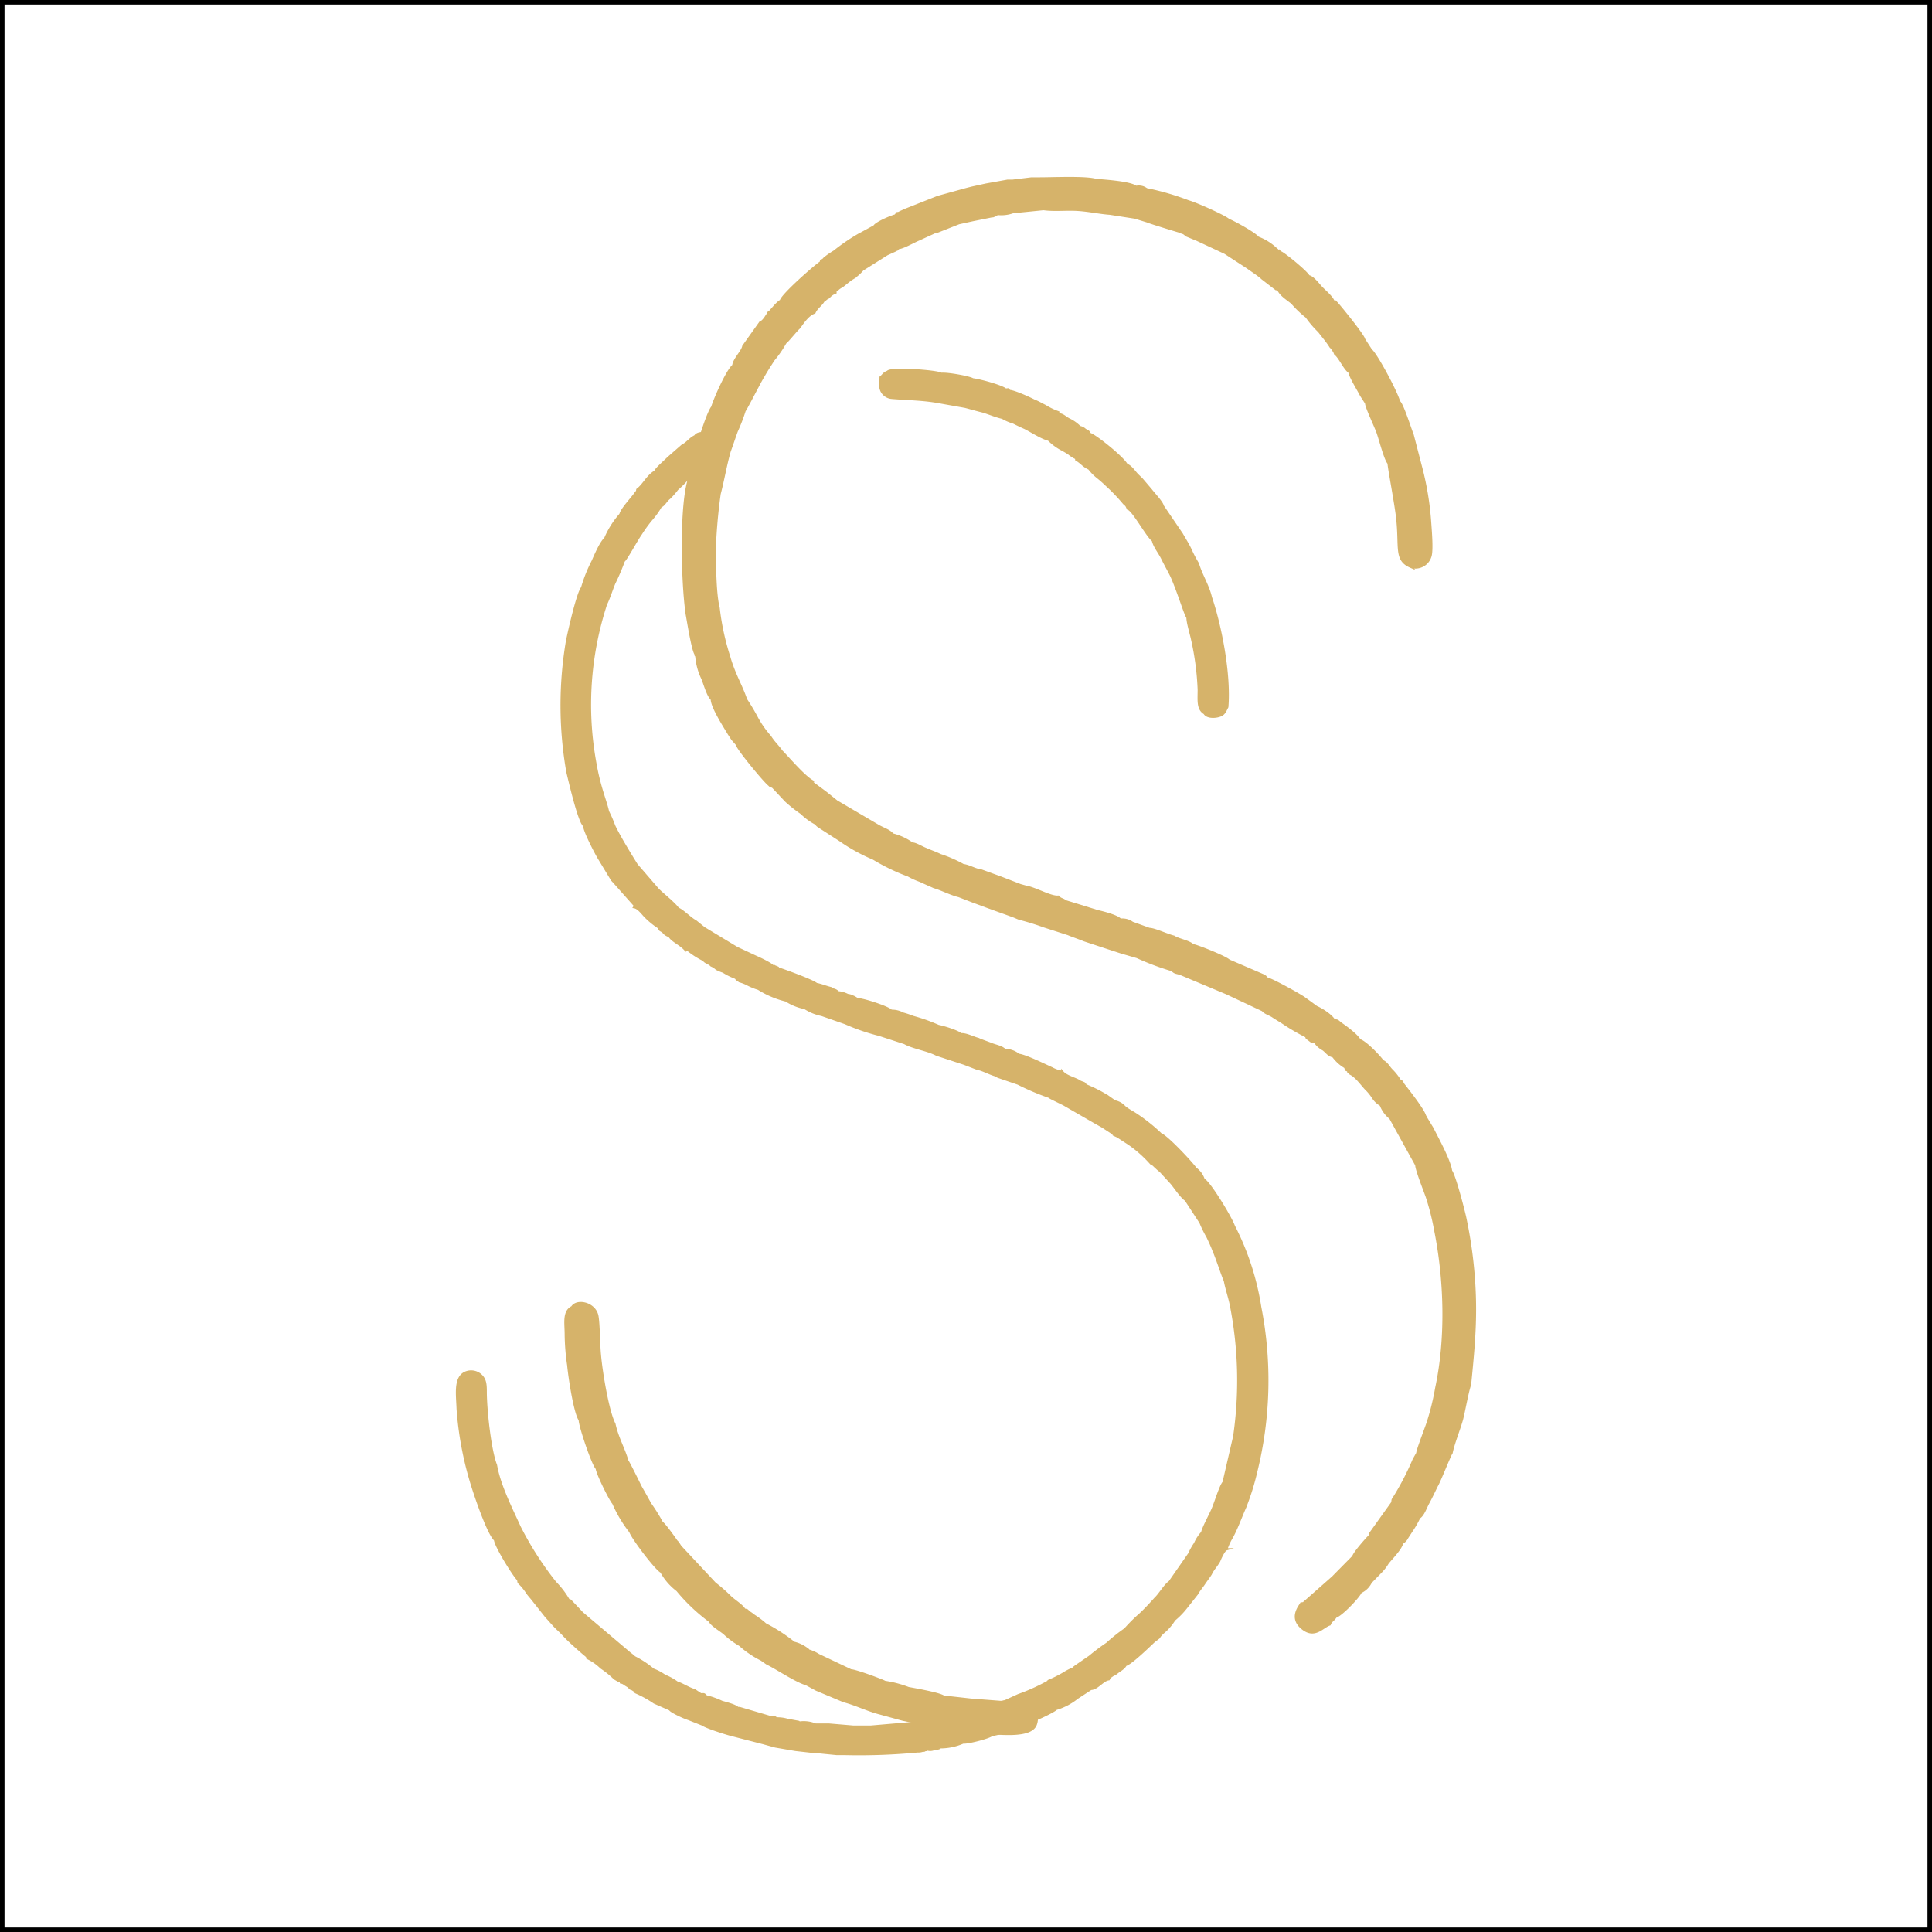
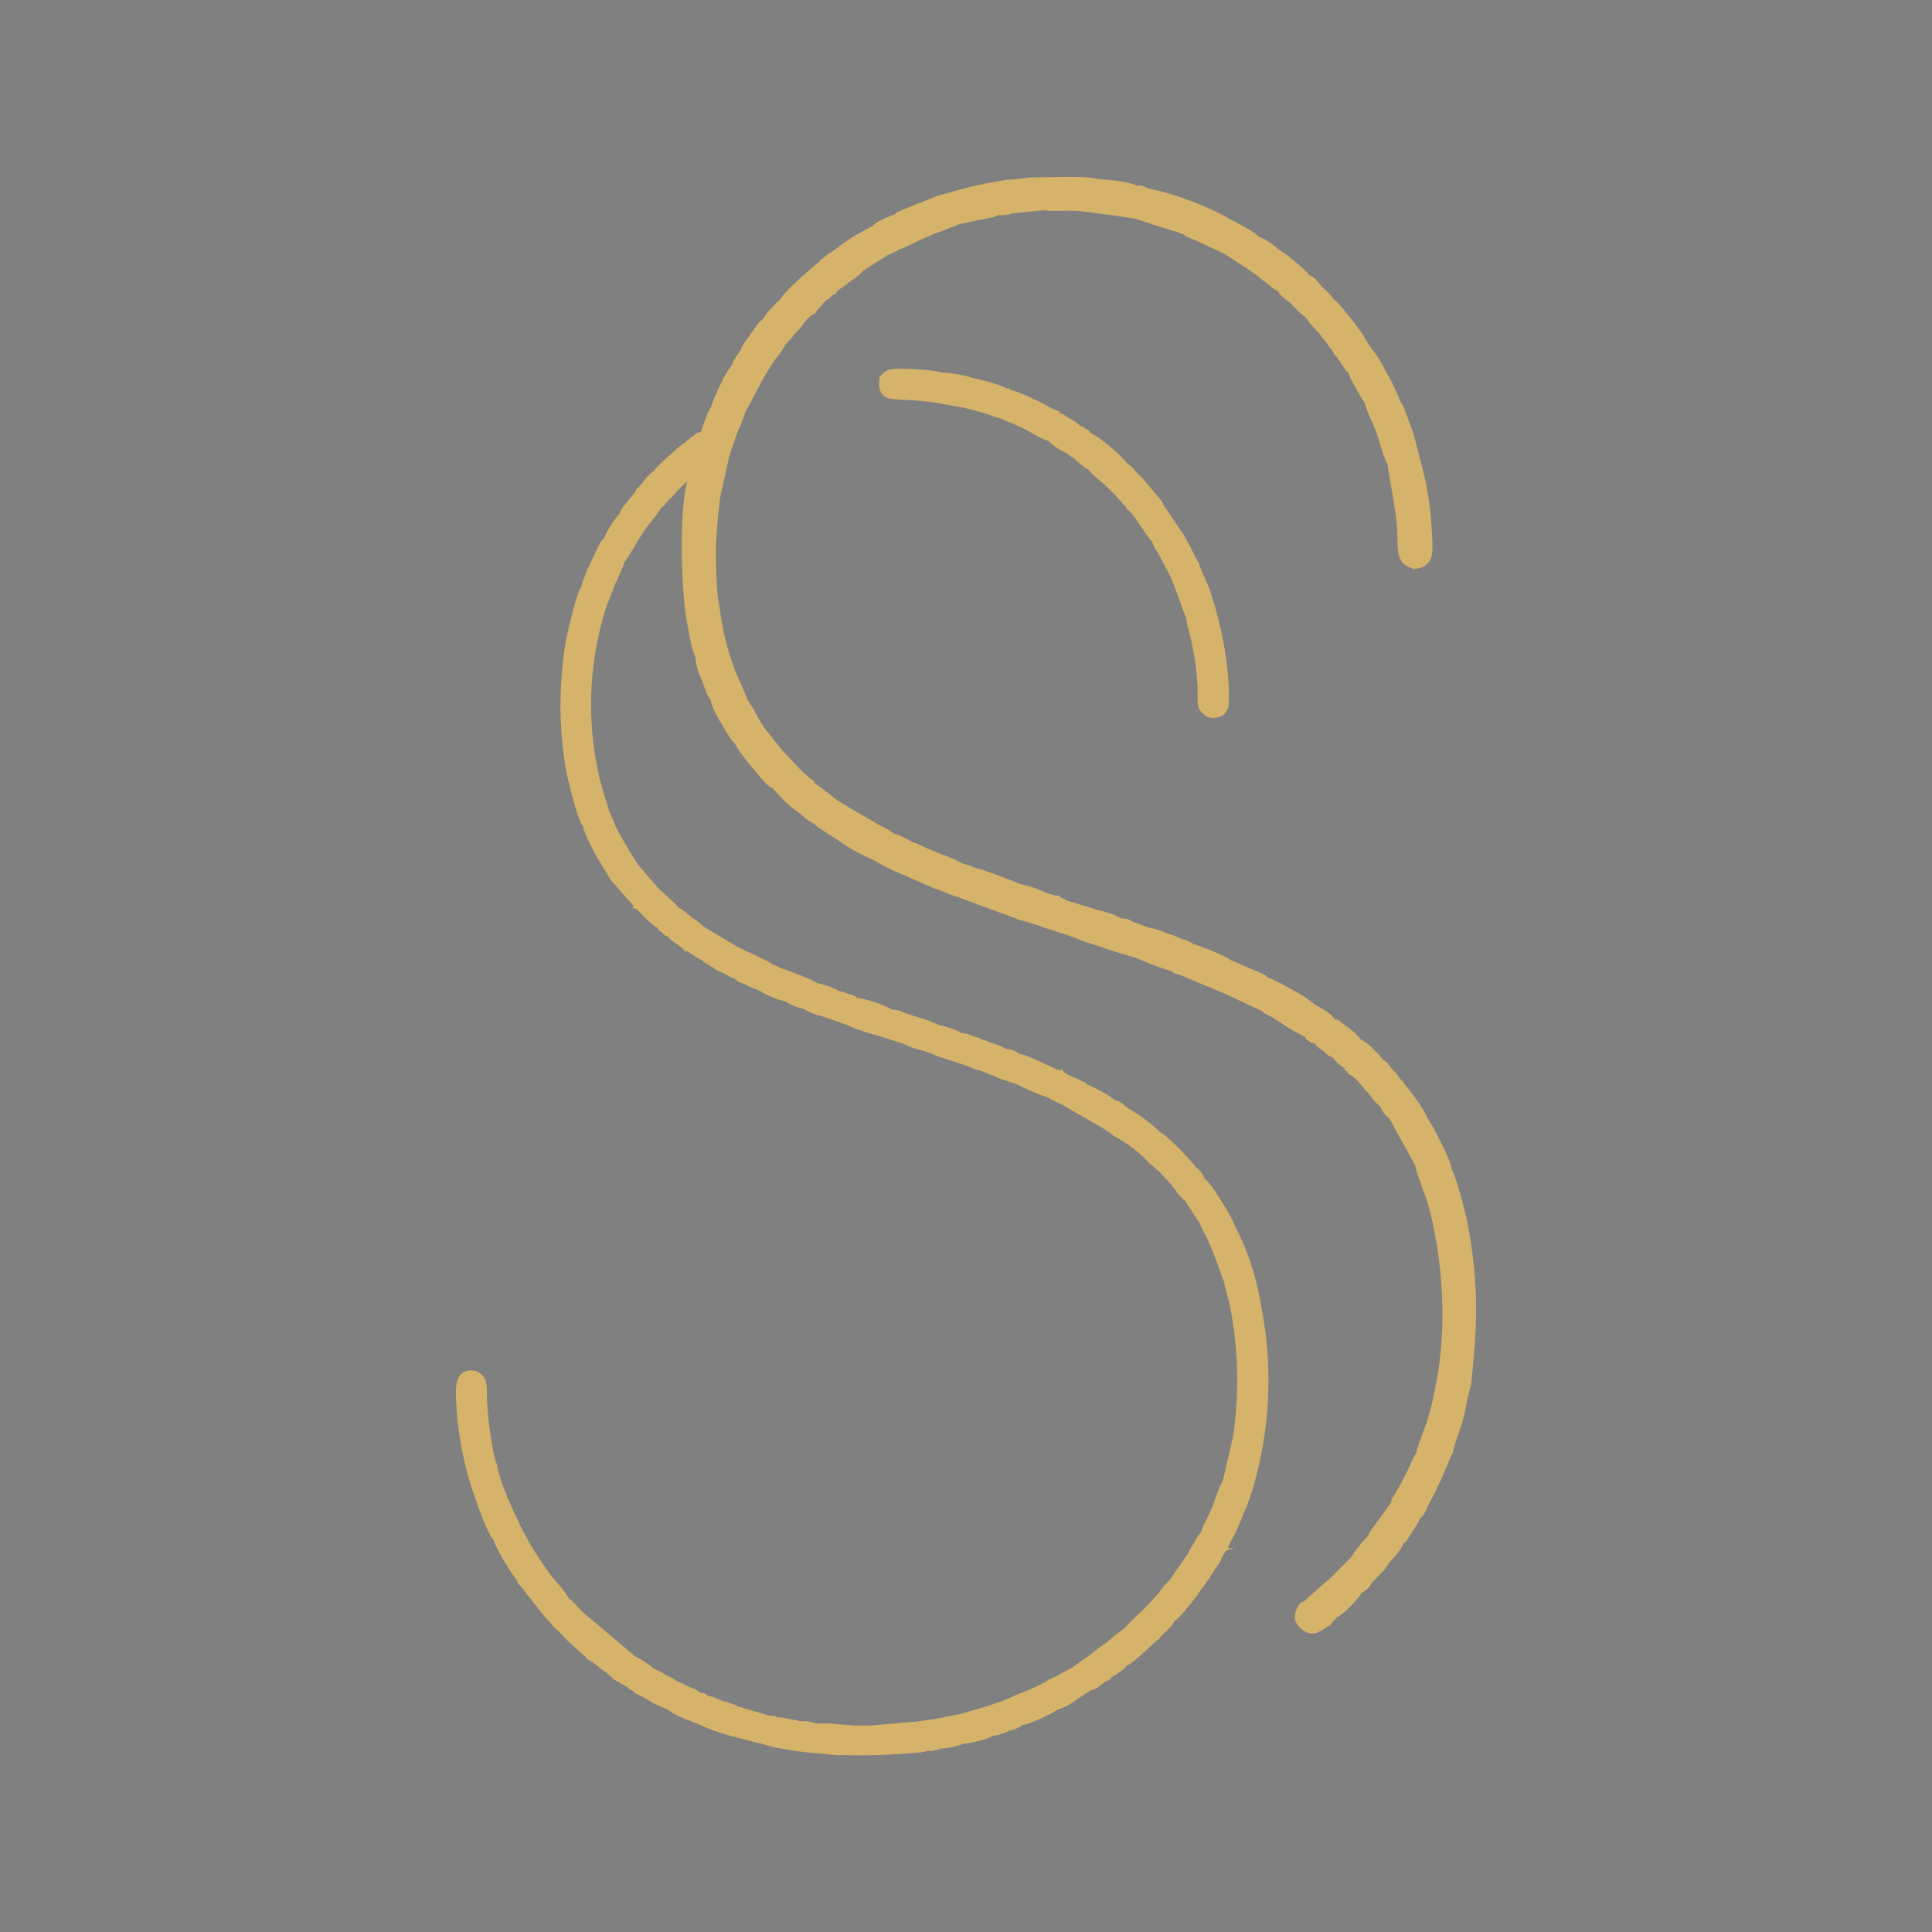
<svg xmlns="http://www.w3.org/2000/svg" viewBox="0 0 428.01 428.01">
  <rect x="0" y="0" width="428.01" height="428.01" fill="#808080" stroke="none" />
  <defs>
    <style>.cls-1{fill:#fff;stroke:#000;}.cls-1,.cls-2{stroke-miterlimit:10;}.cls-2{fill:#d6b36a;stroke:#d6b36a;stroke-width:0.5px;fill-rule:evenodd;}</style>
  </defs>
  <g id="Слой_2" data-name="Слой 2">
    <g id="Слой_1-2" data-name="Слой 1">
-       <rect class="cls-1" x="0.5" y="0.5" width="427.01" height="427.01" />
-       <path class="cls-2" d="M126.67,289.62c-1.88,1-1.33,3.58-1.33,6a49.67,49.67,0,0,0,.55,6.83c.23,2.56,1.44,10.58,2.55,12.12,0,1.37,2.88,9.9,3.77,10.76.11,1.19,3.1,7.17,3.66,7.68a28.82,28.82,0,0,0,3.76,6.31c.67,1.71,5.77,8.37,6.87,8.88a13,13,0,0,0,3.55,4.1,40,40,0,0,0,7.2,6.83c.33.85,2.33,2,3.21,2.73a18.43,18.43,0,0,0,3.44,2.56,21.61,21.61,0,0,0,4.76,3.24l1.22.85c2.44,1.2,6.43,3.93,8.76,4.61l2.21,1.2,6.1,2.56c2.66.68,5.2,2,8.09,2.73l5,1.37,7.65,1.53,3.43.69,6.76.68c3.77.17,10.3,1,11.52-1.71a3.89,3.89,0,0,0-1.55-4.78,14.55,14.55,0,0,0-6.09-.34l-6.65-.51-6.09-.68c-.89-.69-6.87-1.71-7.76-1.88a24.51,24.51,0,0,0-5.21-1.37c-.55-.34-6.53-2.56-7.53-2.56l-7.2-3.41a8.12,8.12,0,0,0-2.22-1s0-.17-.33-.34a7.69,7.69,0,0,0-2.88-1.36,38.7,38.7,0,0,0-6.32-4.1,18.63,18.63,0,0,0-2.22-1.71c-.55-.34-.66-.51-1.21-.85-.89-.69-.34-.51-1.22-.69-.56-1-2.33-2-3.22-2.9a34.57,34.57,0,0,0-3.32-2.9l-7.65-8.19-.44-.69-.11-.17-.33-.34c-.34-.51-2.77-3.92-3.22-4.09a38.77,38.77,0,0,0-2.55-4.1c-.77-1.37-1.32-2.39-2.21-3.93-.22-.51-2.77-5.63-2.88-5.63-.78-2.73-2.22-5.12-2.88-8.19-1.44-2.74-2.88-11.44-3.22-15.37-.22-2.22-.22-6.66-.55-8.53-.55-2.91-4.65-3.76-5.65-1.88" />
      <path class="cls-2" d="M321.57,321.88c.45-2.22,1.67-5.12,2.33-7.51.55-2.22,1.11-5.63,1.77-7.68.89-9.05,1.56-15.88.67-25.44a99.73,99.73,0,0,0-1.77-11.6c-.45-2-2.33-9.22-3.11-10.25-.33-2.39-3-7.17-4.1-9.39l-1.55-2.56c0-.17-.11-.17-.11-.17-.22-1.19-3.55-5.46-4.76-7-.45-.68-.23-.68-.78-.85a12.19,12.19,0,0,0-1.88-2.39c-.67-.68-1-1.54-2-2-.55-.85-3.76-4.27-5.09-4.61-.45-1-3-2.9-4-3.58-1.11-.86-.67-.69-1.67-.86-.55-1-2.66-2.39-3.87-2.9L289,221.16c-.89-.68-7.32-4.26-8.42-4.43-.45-.52.11-.18-.78-.69l-7.53-3.24c-.89-.85-7.43-3.41-8-3.41-.89-.86-3.22-1.2-4.21-1.88-1.44-.34-4.32-1.71-5.43-1.71l-3.77-1.36a3.75,3.75,0,0,0-2.66-.69c-.66-.85-4.21-1.71-5-1.88l-7.2-2.22c-.55-.51-1-.34-1.55-1-1.66.17-5.1-1.88-7.2-2.22l-1.22-.34-4.43-1.71-4.21-1.53c-1.44-.17-2.55-1-4-1.2a29.08,29.08,0,0,0-5.1-2.22c-1-.51-2.1-.85-3.21-1.36-.89-.34-2.22-1.2-3-1.2a12.82,12.82,0,0,0-4.33-2c-.66-.85-1.88-1.19-3.1-1.87l-9.31-5.47-2.32-1.87-3.21-2.39.22-.17c-1.89-1-5.66-5.47-6.87-6.66-1-1.37-1.67-1.88-2.55-3.25a21.79,21.79,0,0,1-2.88-4.09,46.34,46.34,0,0,0-2.44-4.1c-1.11-3.24-2.66-5.63-3.77-9.56a55.61,55.61,0,0,1-2.32-10.75c-.78-3.08-.78-8.88-.89-12.29a118.57,118.57,0,0,1,1.11-13c.77-2.9,1.33-6.31,2.21-9.39.56-1.53,1-2.9,1.56-4.44a41.35,41.35,0,0,0,1.77-4.6c.33-.35,3.43-6.49,4.1-7.52.77-1.36,1.44-2.39,2.32-3.75A24.13,24.13,0,0,0,174,75.89c.22,0,2.55-2.9,3-3.24.67-.85,1.89-2.9,3.44-3.41.55-1.2,1.44-1.54,2.1-2.74.45-.17.12,0,.56-.34s.11,0,.55-.34a3.25,3.25,0,0,1,1.44-1c0-.51-.22-.17.45-.68a3.3,3.3,0,0,1,1-.69c.67-.51,1.66-1.37,2.22-1.71a9.79,9.79,0,0,0,2.33-2l5.43-3.42,1.88-.85a.89.89,0,0,1,.33-.17l.11-.17s.11,0,.11-.17c1,0,3.33-1.37,4.55-1.88L207,51.48a7.71,7.71,0,0,1,.78-.21h0l4.64-1.83,3.1-.68,4.21-.85c.34,0,.23,0,.67-.17a2.09,2.09,0,0,0,.55-.35A7.79,7.79,0,0,0,224.4,47l6.76-.68c2.44.34,5.09,0,7.64.17s4.77.68,7.09.85l5.54.86,2.77.85c.23.17,6.21,2,7,2.22.55.34,1,.17,1.55.85l2.43,1,6.21,2.9,5,3.25c.66.51,2.54,1.7,3.21,2.38l3.1,2.4h.44c.56,1.36,2.11,2.21,3.11,3.07a23.39,23.39,0,0,0,3.21,3.07,21.86,21.86,0,0,0,2.77,3.24c.89,1.2,1.66,2,2.55,3.42a2.37,2.37,0,0,1,.55.68c.45.68.11,0,.45.85,1.1.86,2,3.25,3.21,4.1.11,1,1.77,3.59,2.55,5.12l1.11,1.71c0,.85,2,5,2.54,6.49s1.67,6,2.44,6.82c0,.86,1.55,8.88,1.89,12,.77,6.66-.56,9.39,3,10.93a3.46,3.46,0,0,0,4.43-2.56c.33-1.54,0-5.46-.11-7a65.8,65.8,0,0,0-2.11-12.8l-1.77-6.83c-.55-1.37-2.33-7-3-7.34-.67-2.39-5.1-10.59-6.21-11.44l-1.55-2.39c-.11-.85-5.65-7.68-6.2-8.19-.33-.35,0-.18-.56-.18-.33-1-2-2.38-2.66-3.07s-1.88-2.39-2.88-2.56c-.33-.85-5.54-5.12-6.2-5.29-.11,0-.22-.17-.22-.17-.22.51.22.17-.89-.68a11.85,11.85,0,0,0-3.88-2.39c-.77-1-5.87-3.76-6.53-3.93-.56-.68-7.43-3.75-8.87-4.1A57.75,57.75,0,0,0,254,41.92a2.78,2.78,0,0,0-2.32-.51c-1.22-1-6.76-1.37-8.87-1.54-2.21-.68-9.53-.34-12.41-.34H228.5l-4.21.51h-1.11l-4.77.86-3.1.68-1.33.34-6.2,1.71-7.32,2.9c-.33.17-.77.34-1.1.51a.74.74,0,0,1-.56.17l-.44.52c-1.22.34-4.32,1.7-4.65,2.39l-3.66,2a43.85,43.85,0,0,0-5.21,3.59,18.37,18.37,0,0,0-2.21,1.53c-.67.86-.67,0-.78.86-1.11.68-8.53,7.17-8.86,8.53-1,.52-2.55,2.74-2.66,2.57,0,0-.11,0-.11.17-.12.34,0,0-.34.51l-.44.68c-.44.51-.55.68-1,.85l-3.77,5.3c-.22,1.19-2.1,2.9-2.21,4.26-1.44,1.2-4.32,7.86-4.66,9.22-1.21,1.37-4.43,12.12-4.87,15.19-2.22,5-1.88,23.22-.78,30.73.23,1.2,1.22,7.51,1.89,8.71.22.51-.11.17.22.51a14,14,0,0,0,1.33,4.95c.44,1,1.22,3.93,2.1,4.61,0,1.71,2.77,6,3.77,7.68l.78,1.2.88,1,.12.17c.22,1,6,8,7.09,8.88.55.51.11.17.88.51l2.88,3.07a31.2,31.2,0,0,0,3.44,2.73,13.91,13.91,0,0,0,3.32,2.4c.11.17,0,.17.45.51l4.76,3.07a39.46,39.46,0,0,0,7.42,4.1,45.46,45.46,0,0,0,7.76,3.75,16,16,0,0,0,2.66,1.2c.66.34,2.66,1.19,3,1.36,1.77.51,3.66,1.54,5.54,2l3.1,1.2L219,201l5.54,2,1.22.51a57.53,57.53,0,0,1,5.54,1.71l5.32,1.71c1.22.51,2.32.85,3.54,1.36l4.66,1.54,3.65,1.19,3.44,1a58.37,58.37,0,0,0,7.75,2.9c.67.68.89.51,1.89.85l10.19,4.27,8,3.76c.55.68,1.44.85,2.22,1.36,1,.68,1.66,1,2.43,1.54a46.51,46.51,0,0,0,5,2.9c.11.51.11.34.55.68.89.69.56.51,1.33.51a5.11,5.11,0,0,0,1.89,1.71c.88.68,1,1.2,2.21,1.54a8.69,8.69,0,0,0,2.66,2.39c.22.85.22.51.44.68.12,0,.23.17.23.34.33.34.11,0,.33.34,1.44.69,2.44,2.22,3.55,3.42a10.36,10.36,0,0,1,1.55,1.88,5,5,0,0,0,1.77,1.7,6.72,6.72,0,0,0,2.11,2.9l5.76,10.42c0,1,1.77,5.46,2.32,7a55.36,55.36,0,0,1,1.89,7.51c2.21,11.09,2.55,23.9.22,34.82a56.81,56.81,0,0,1-1.89,7.69c-.44,1.36-2.32,6.14-2.32,6.82l-.78,1.37a60.35,60.35,0,0,1-4.21,8.19c-.55.86-.44.52-.55,1.37l-4.88,6.83c-.22.68,0,0-.11.51-.55.51-3.43,3.75-3.65,4.61l-4.55,4.61-6,5.29c-.89.68.11.34-1,.51-.22.51-2.77,3.24.44,5.63,2.66,2,4.33-.51,5.88-1,.33-.85.77-.85,1.33-1.71,1.22-.34,5-4.27,5.54-5.46a4.59,4.59,0,0,0,2.32-2.39h.11l2-2.05a10.4,10.4,0,0,0,1.55-2c.78-1,2.88-3.07,3.21-4.44a2.81,2.81,0,0,0,1.11-1.19c.33-.51.56-.85.89-1.37a21.43,21.43,0,0,0,1.77-3.07c.89-.51,1.44-2.22,2-3.24.66-1.2,1.21-2.39,1.88-3.76C318.91,328.2,321.24,322.22,321.57,321.88Z" />
      <path class="cls-2" d="M263.09,136.72c-.1.92.78,3.8,1,4.87a61,61,0,0,1,1.48,11.24c0,2.28-.29,4.26,1.28,5.17.5.91,2.17.91,3.16.61,1.19-.3,1.38-1.06,1.88-2,.59-7.29-1.48-17.93-3.65-24.31-.6-2.59-2.17-5-2.87-7.45a27.34,27.34,0,0,1-1.67-3.19c-.59-1.22-1.19-2.13-1.88-3.35l-4.24-6.23c-.1-.76-2-2.73-2.56-3.49l-2.07-2.43c-.3-.31-.79-.76-1.09-1.07-.69-.76-1.38-1.82-2.27-2.13-.89-1.67-7.2-6.68-8.19-6.84-.29-.6-.19-.45-1-.91a2.27,2.27,0,0,0-1.19-.61A8.32,8.32,0,0,0,237,93c-1-.45-1.48-1.21-2.46-1.21-.3-.46-.1-.15-.1-.46a14.3,14.3,0,0,1-2.86-1.37c-.89-.45-1.68-.91-2.47-1.21-1.18-.61-4.54-2.13-5.52-2.13-.3-.3.19-.46-.79-.3-.79-.76-5.82-2.13-7.3-2.28-.6-.46-5.63-1.37-7-1.22-.79-.61-11.24-1.37-11.84-.46-.88.31-1,.77-1.57,1.22,0,1.22-.3,2.13.29,3.19a2.79,2.79,0,0,0,2.17,1.37c3.65.3,6.81.3,10.26.91l6,1.07c1.18.3,2.76.76,4,1.06,1.48.46,2.86,1.06,4.25,1.37a11.05,11.05,0,0,0,2.46,1.06c.89.46,1.88.91,2.57,1.22,1.48.76,3.84,2.28,5.23,2.58a11.84,11.84,0,0,0,2.86,2.13c.59.3,1.08.61,1.57.91a7.37,7.37,0,0,0,1.68,1.07v.3c1.28.76,1.48,1.37,2.86,2a10.45,10.45,0,0,0,1.78,1.83,26.93,26.93,0,0,1,2.07,1.82A39.46,39.46,0,0,1,249,111.5c.69.6.49.45.89,1.21,1.08.15,4.34,6.23,5.52,7,.3,1.37,1.38,2.59,2.07,4s1.38,2.59,2.07,4c1.48,3.34,2.87,8,3.46,9Z" />
      <path class="cls-2" d="M134.25,133.84c.69-1.37,1.28-3.35,1.87-4.71a48.33,48.33,0,0,0,2.07-4.87c.5-.3,2.77-4.56,3.85-6.08a29.63,29.63,0,0,1,2.17-3,18.23,18.23,0,0,0,2.17-3c.79-.3,1.09-1.21,1.88-1.82a15.77,15.77,0,0,0,1.77-2,21.13,21.13,0,0,0,1.88-1.82l1.48-1.37c.09,0,.19-.15.29-.15.2-.46.1-.15.2-.46a28.19,28.19,0,0,0,2.76-2c.89-.76,2-1.22,2.37-2.59,1.09-4.25-4.34-4.71-5-3.34-1.09.46-1.88,1.67-2.76,2L148,101.47c-.89.91-2.56,2.27-2.86,3-1.68.92-2.56,3-3.95,4-.09.46.1.16-.39.77-.69,1.06-3.06,3.49-3.35,4.71a19.83,19.83,0,0,0-3.36,5.32c-1,.91-2.17,3.64-2.76,5a32.61,32.61,0,0,0-2.37,5.93c-1,1.22-2.86,9.42-3.35,11.85a85.56,85.56,0,0,0,.1,29c.59,2.43,2.07,8.82,3.25,11.25l.49.76c0,1.06,2.67,6.23,3.36,7.29l2.76,4.56c.1.16.2.16.2.16,0,.15.1.15.1.15a5,5,0,0,1,.39.45l4.44,5-.2.3c1,.15,2,1.68,2.67,2.28a17.9,17.9,0,0,0,2.86,2.28c.1.61.29.46.89.91a2.28,2.28,0,0,0,1.38.92c.49,1.06,2.56,1.82,3.65,3.19l.39-.15a18.09,18.09,0,0,0,3.55,2.28c.4.6,1.09.6,1.68,1.21a3.85,3.85,0,0,1,1.18.76,10.41,10.41,0,0,0,1.48.61,14.3,14.3,0,0,0,2.77,1.37c.29.45,0,0,.39.45a.38.38,0,0,1,.3.15s.1.16.19.16a9,9,0,0,1,1.88.76,14.34,14.34,0,0,0,2.27.91,20.56,20.56,0,0,0,6.11,2.58,11.67,11.67,0,0,0,4.15,1.67,10.86,10.86,0,0,0,3.75,1.53l5.22,1.82a46.7,46.7,0,0,0,7.5,2.58l5.63,1.83c1.87,1.06,5.12,1.52,7.1,2.58l6.11,2,2.77,1.07c1.47.3,2.66,1.06,4.24,1.52l.49.3,4.44,1.52a55.34,55.34,0,0,0,7.1,3l.1.16,2.91,1.43,6.93,4,0,0,1.62.91h0l2.46,1.6a1.49,1.49,0,0,0,.05.21l.69.31.22.11,2.52,1.64h0a27.53,27.53,0,0,1,4.85,4.32c.49.16.79.61,1.18.92a8,8,0,0,0,.89.76l2.37,2.58c.69.76,2.26,3.19,3.25,3.8l3.26,5a27.83,27.83,0,0,0,1.57,3.19c.5,1.06,1,2.12,1.39,3.19.69,1.52,2,5.62,2.46,6.53.3,1.68.89,3.35,1.29,5.17a86.32,86.32,0,0,1,.78,29.33l-2.36,10.19c-.69.76-1.78,4.4-2.37,5.77-.49,1.22-2.17,4.26-2.37,5.32a8.72,8.72,0,0,0-1.58,2.43,13.78,13.78,0,0,0-1.28,2.28l-4.34,6.24c-1.09.75-2.17,2.73-3.16,3.64-1.08,1.22-2.37,2.59-3.35,3.5a36.59,36.59,0,0,0-3.36,3.34,38.42,38.42,0,0,0-4,3.19,46.47,46.47,0,0,0-3.85,2.89L238.52,369c-.2.16-.29.16-.39.31-.3.15-.3.15-.3.3a13.6,13.6,0,0,0-2.37,1.22c-.79.45-1.67.91-2.36,1.21a42.42,42.42,0,0,1-7.5,3.5l-3,1.37-4,1.37L213,379.9,207.54,381l-4.14.61-10.55.91H189.1l-5.43-.46h-3a6.85,6.85,0,0,0-3.55-.45H177c0-.15-.09-.15-.09-.15L174.4,381a7.55,7.55,0,0,0-2.47-.3c-.29-.15.2-.15-.59-.31-.59-.15-.49,0-.69,0l-6.81-2h-.39c-.59-.61-2.57-1.07-3.55-1.37a17.34,17.34,0,0,0-3.46-1.22c-.49-.6-.49-.45-1.18-.45l-1.38-.91c-1.48-.46-2.76-1.37-3.85-1.68a12.4,12.4,0,0,0-2.76-1.52,10.8,10.8,0,0,0-2.56-1.36,20.88,20.88,0,0,0-4.15-2.74,9.59,9.59,0,0,0-1-.82L129,357.38l-2.42-2.56c-.69-.61-.09-.15-.59-.3a19.59,19.59,0,0,0-3-3.95,71.7,71.7,0,0,1-7.89-12.32c-1.78-3.95-4.44-9.12-5.23-13.67-1.28-3.2-2.27-12.16-2.27-16.27,0-1.67-.1-2.73-1.08-3.64a3.19,3.19,0,0,0-3.65-.46c-2.17,1.22-1.58,4.86-1.48,7.9a74.85,74.85,0,0,0,2.86,15.81c.79,2.73,3.85,11.85,5.43,13.22.09,1.37,4.24,8.06,5.12,8.82a5.08,5.08,0,0,0,.1.61,12.33,12.33,0,0,1,1.78,2.12c.49.76,1,1.22,1.58,2l2.76,3.49c.3.31.91,1,1.55,1.72h0a15.48,15.48,0,0,0,1.22,1.22l.72.71a32.12,32.12,0,0,0,2.41,2.39c1.16,1.07,2.37,2.12,3,2.63.39.3.1,0,.19.45a11.17,11.17,0,0,1,3.06,2.13,20.17,20.17,0,0,1,3,2.43l.79.46.59.15c.1.61-.29,0,.6.46.39.3.69.45,1.18.76l.2.3a.53.53,0,0,0,.39.15c.69.46.4.15.89.76a23.89,23.89,0,0,1,4.14,2.28l3.46,1.52c.19.46,3.15,1.83,4.14,2.13l3.06,1.21c.79.61,5.23,2,6.31,2.28l7.1,1.83,2.77.76,4.44.76,4,.45h.49l4.64.46h1.87A136.52,136.52,0,0,0,203.3,388a2.74,2.74,0,0,0,1.09-.15h.2c.17,0,.16,0,.39-.15h.2c0-.15.1,0,.2-.15a2.17,2.17,0,0,0,1.38,0c.19,0,.59-.16.88-.16.6-.15.2,0,.5-.3a12.71,12.71,0,0,0,5.23-1.06c.88.15,5.72-1.07,6.41-1.68a11.09,11.09,0,0,0,3.75-1.21,4.39,4.39,0,0,0,1.58-.46c.29-.15.39-.15.69-.3.39-.31.19-.15.39-.46,1.19.15,7.3-2.73,7.79-3.34a13.58,13.58,0,0,0,4.64-2.43l3.06-2c1.38,0,2.66-2,3.95-2.13.39-.76.09-.3.88-.91a3.32,3.32,0,0,0,1-.61c.79-.6,1.48-.91,1.87-1.67,1-.15,4.94-3.95,6.22-5.17l1.18-.91c.2-.45.2-.3.69-.91a11.45,11.45,0,0,0,2.67-3,17.27,17.27,0,0,0,2.66-2.73l2.37-3c.39-.76,1.08-1.52,1.58-2.28s1-1.37,1.48-2.13c.49-1.07,1.28-1.82,1.87-2.89.3-.76,1.09-2.43,1.58-2.58a12.65,12.65,0,0,1,1.08-2.43c1.09-1.83,2.17-4.87,3.06-6.84a55,55,0,0,0,2.47-7.91,84.17,84.17,0,0,0,.89-36.47,59.1,59.1,0,0,0-5.83-17.94c-.78-2.12-5.52-9.87-6.7-10.33a4.71,4.71,0,0,0-1.78-2.43c-1.08-1.52-6.41-7.15-7.69-7.6a39.49,39.49,0,0,0-5.53-4.41c-.69-.46-1.58-.91-2.17-1.37l-.34-.27a4,4,0,0,0-2.24-1.25l-.12-.06-.06-.09-1.28-.91a31.11,31.11,0,0,0-4.57-2.36l.07.13-.43-.24,0-.07c-.35-.62-.48-.37-1.33-.81-.79-.6-3-1.06-3.84-2.12a6.69,6.69,0,0,1-2.27-.76c-1.68-.76-6-2.89-7.4-3a4.62,4.62,0,0,0-3.06-1.07c-.69-.76-2-.91-3.06-1.36-.39-.16-2.56-.92-2.76-1.07-1.18-.3-2.86-1.21-3.95-1.06-.49-.61-3.94-1.67-4.93-1.83a38.88,38.88,0,0,0-5.62-2,20.61,20.61,0,0,0-2.27-.76,5,5,0,0,0-2.57-.61c-.59-.76-6.61-2.73-7.69-2.58-.5-.46-.2-.31-.89-.61a3,3,0,0,0-1.08-.31,5.47,5.47,0,0,0-2.08-.6c-.78-.76-1.18-.46-1.57-.91-1.29-.31-2.27-.76-3.26-.92-.79-.76-8-3.34-8.58-3.49-.1-.15.39,0-.4-.31s0-.15-.69-.15c-.49-.61-3.15-1.82-3.85-2.13L163.25,210l-7.3-4.41-1.87-1.52c-1-.45-3.06-2.58-3.85-2.73-.69-1.07-3.35-3.19-4.44-4.26l-4.73-5.47s-3.65-5.77-5-8.66a30.36,30.36,0,0,0-1.38-3.19c-.39-2-1.87-5.32-2.76-10.49A71.58,71.58,0,0,1,134.25,133.84Z" />
    </g>
  </g>
</svg>